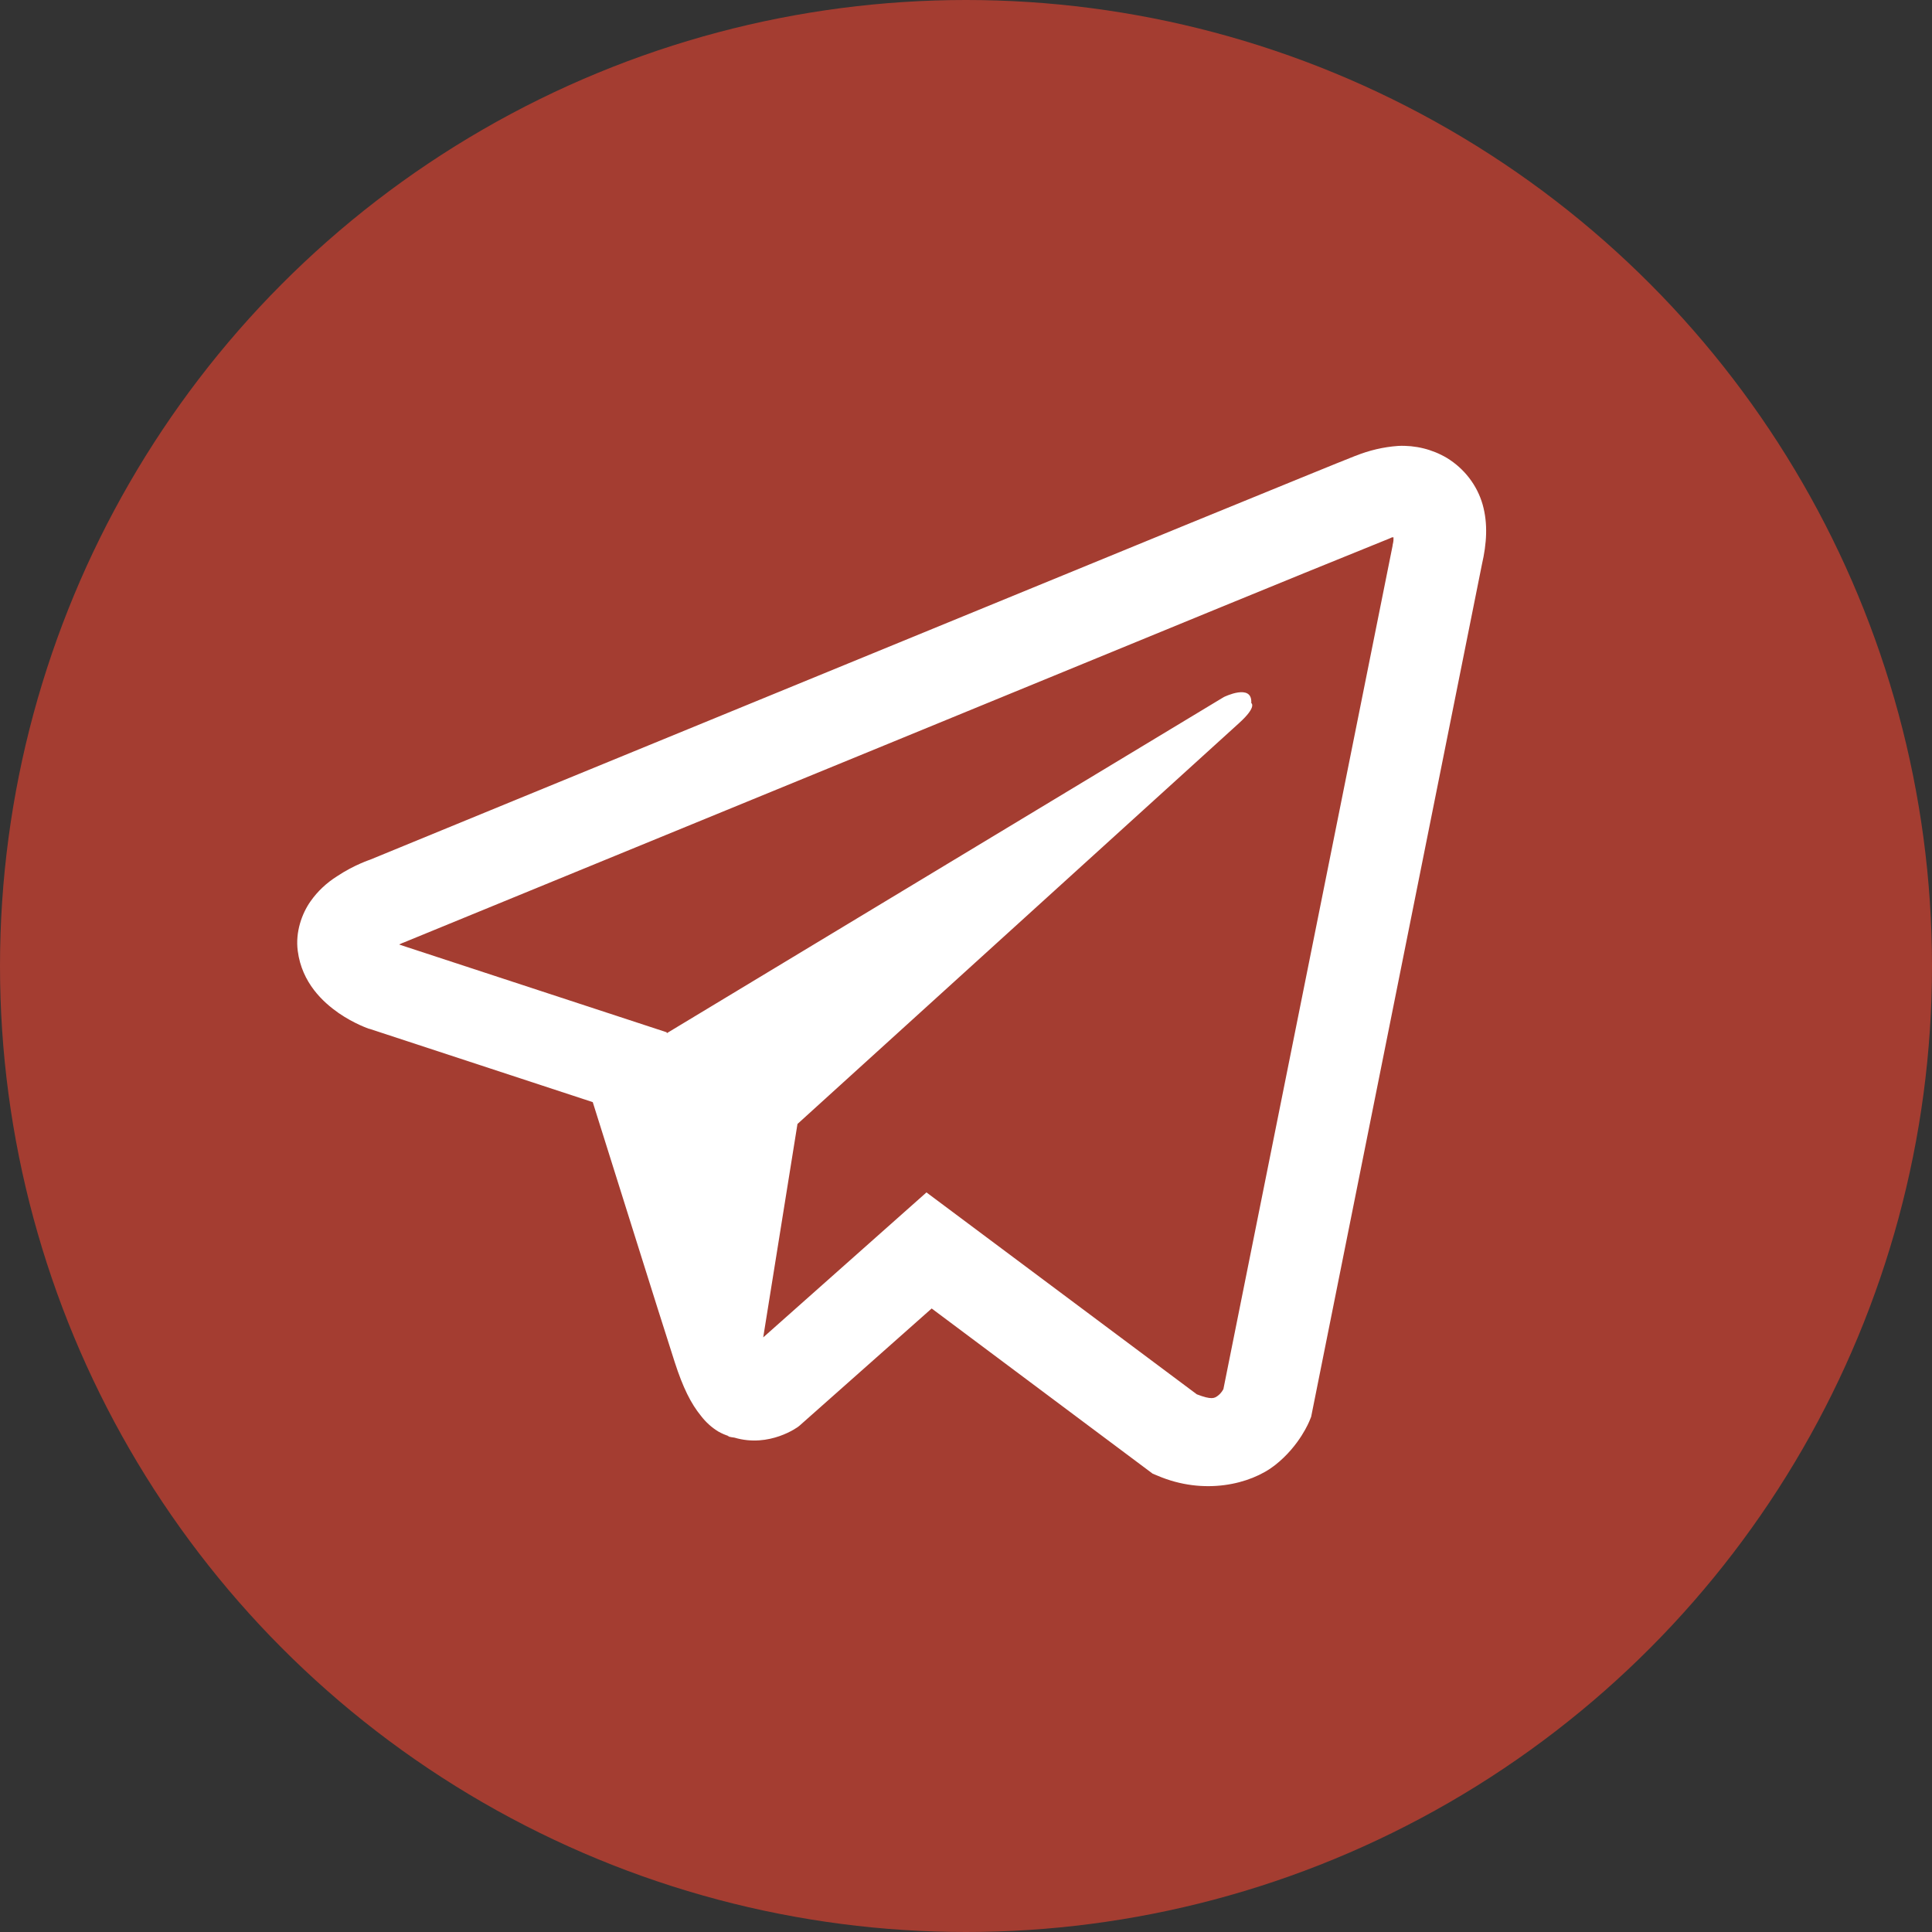
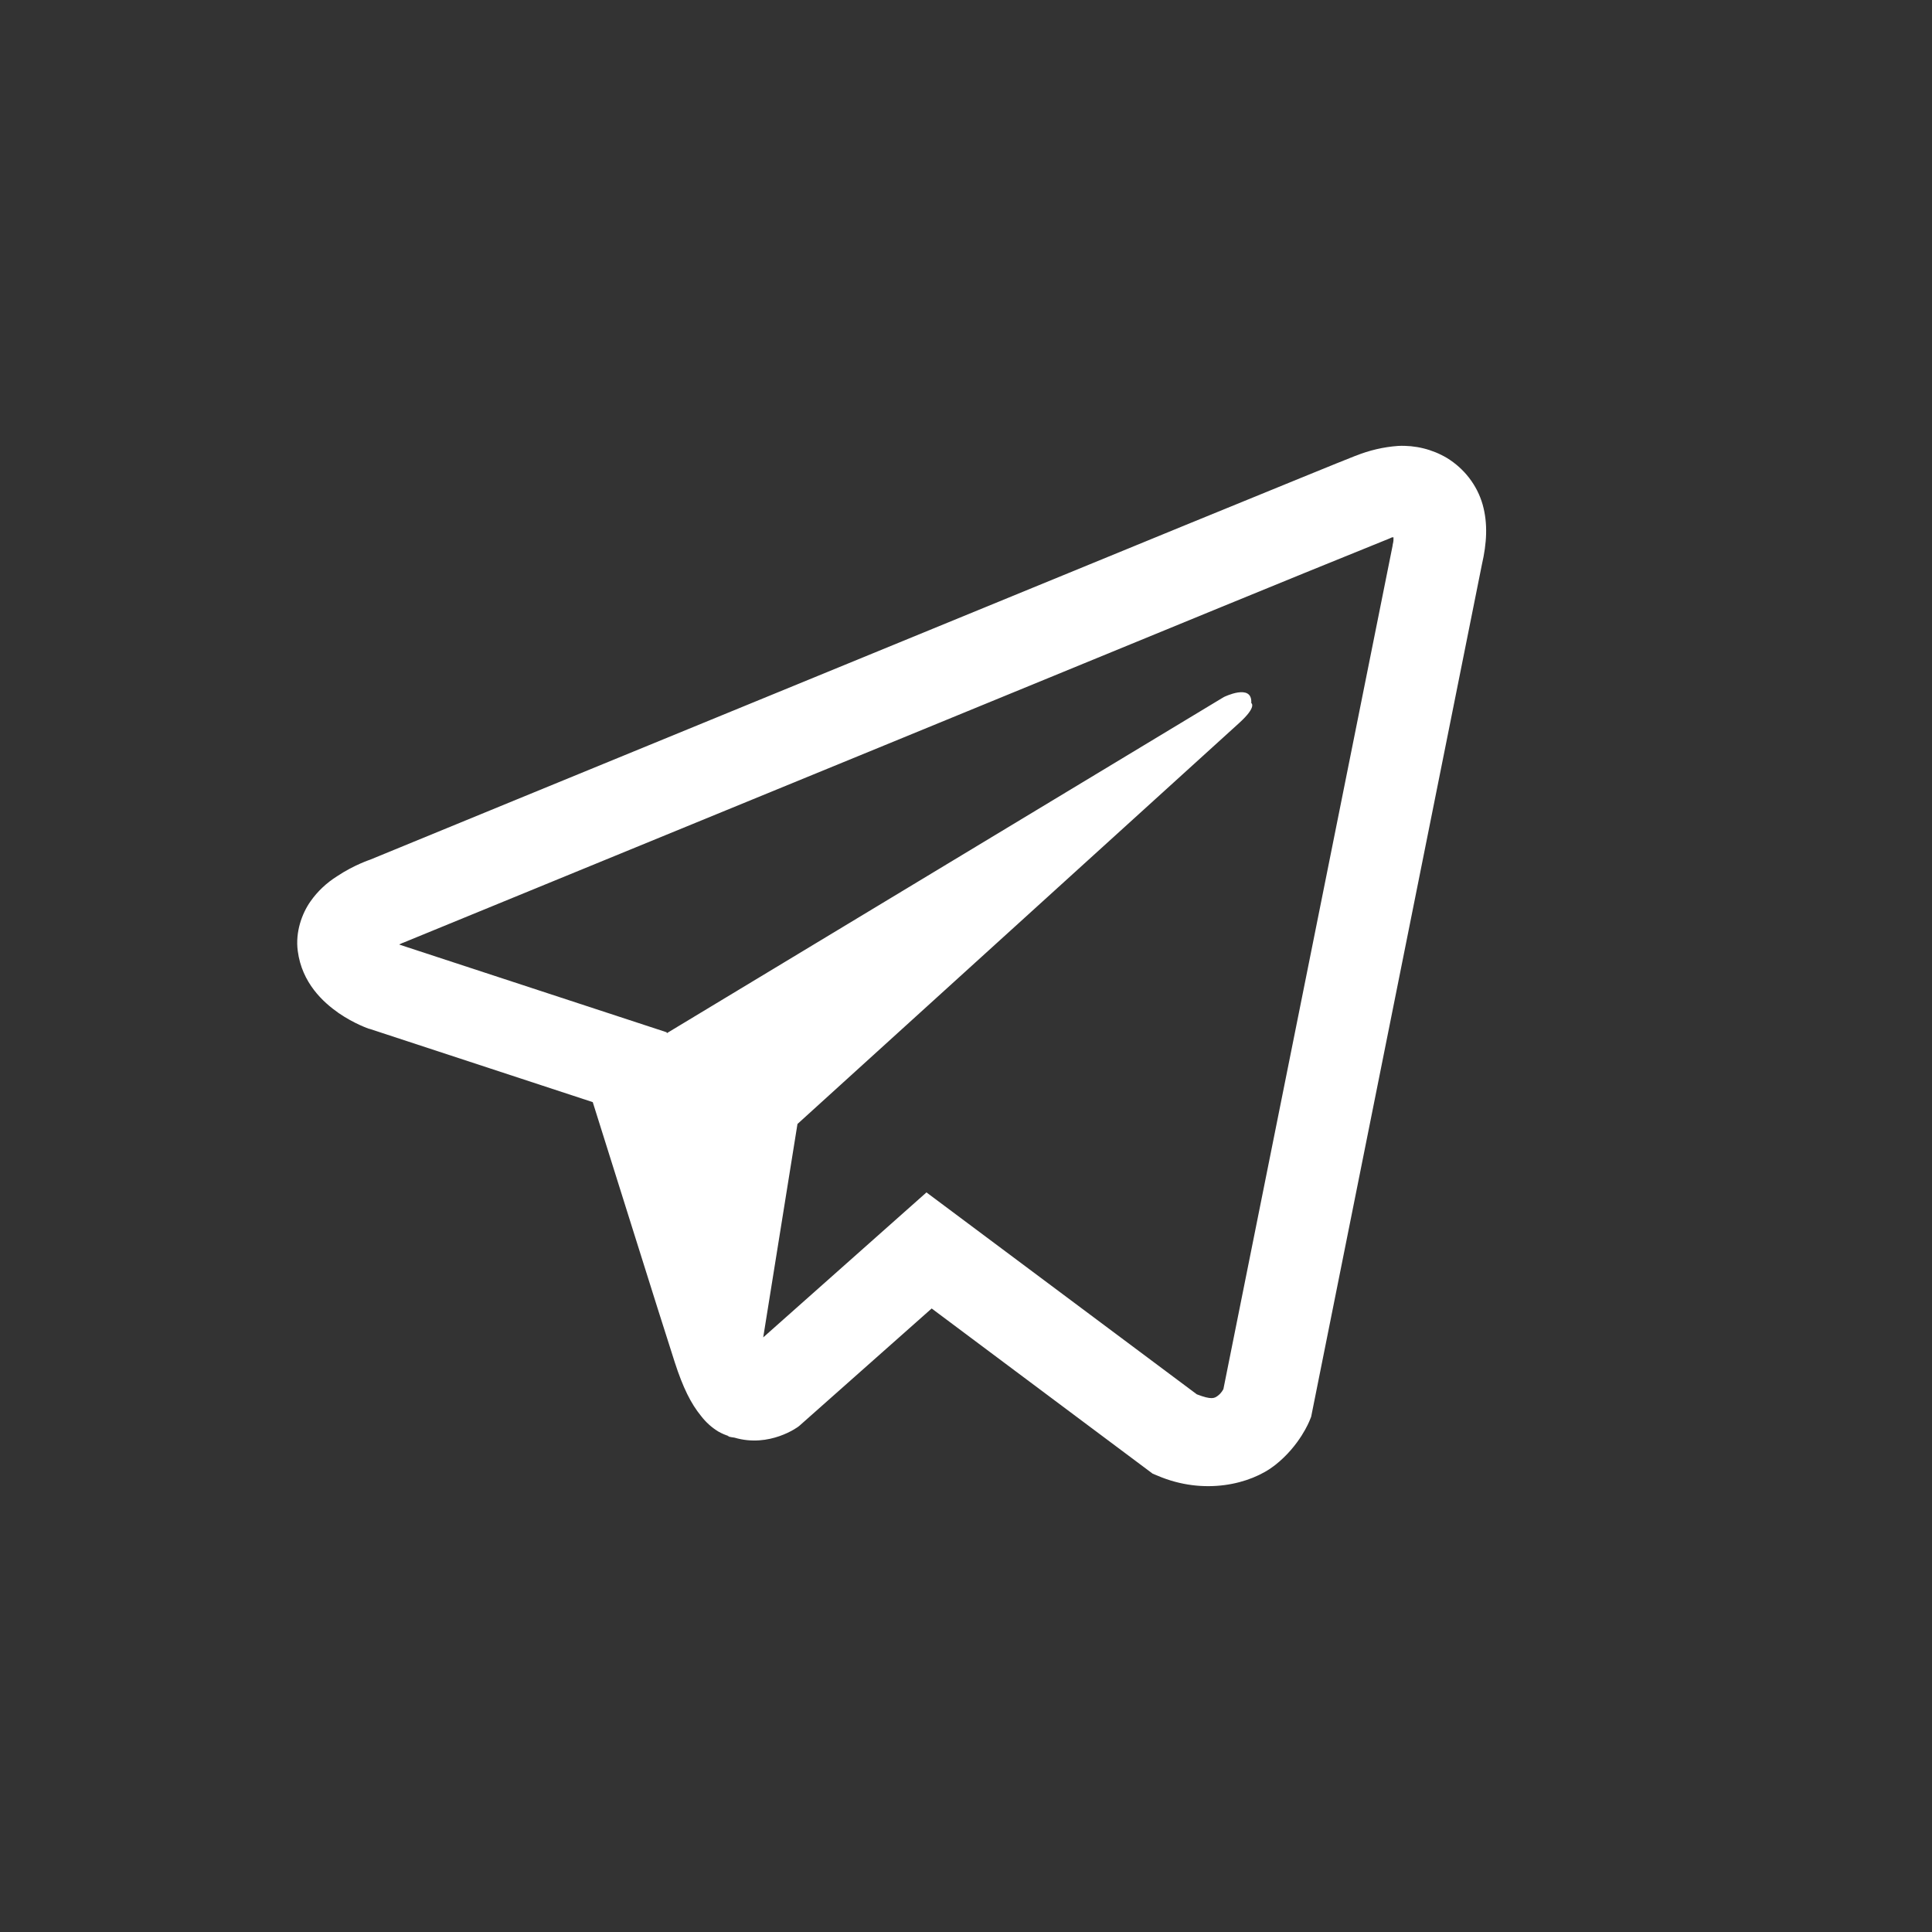
<svg xmlns="http://www.w3.org/2000/svg" width="26" height="26" viewBox="0 0 26 26" fill="none">
  <rect x="0" y="0" width="26" height="26" fill="#333333" stroke="none" />
-   <circle cx="13" cy="13" r="13" fill="#A43D31" />
  <path d="M18.816 6.001C18.618 6.015 18.424 6.061 18.241 6.135H18.239C18.063 6.203 17.229 6.545 15.961 7.063L11.418 8.927C8.157 10.264 4.952 11.581 4.952 11.581L4.99 11.566C4.99 11.566 4.769 11.637 4.538 11.791C4.396 11.88 4.273 11.995 4.178 12.131C4.064 12.293 3.973 12.541 4.007 12.797C4.063 13.23 4.351 13.489 4.557 13.633C4.767 13.778 4.966 13.845 4.966 13.845H4.971L7.977 14.832C8.111 15.253 8.893 17.755 9.08 18.331C9.191 18.675 9.299 18.89 9.434 19.055C9.499 19.139 9.575 19.209 9.667 19.265C9.715 19.292 9.765 19.314 9.818 19.329L9.788 19.322C9.797 19.324 9.804 19.331 9.811 19.334C9.836 19.34 9.852 19.343 9.884 19.347C10.359 19.488 10.742 19.2 10.742 19.2L10.763 19.183L12.538 17.609L15.512 19.832L15.58 19.86C16.2 20.125 16.827 19.978 17.159 19.717C17.493 19.455 17.623 19.12 17.623 19.12L17.645 19.066L19.943 7.596C20.008 7.313 20.025 7.048 19.953 6.791C19.879 6.531 19.707 6.307 19.472 6.163C19.275 6.046 19.046 5.99 18.816 6.001ZM18.753 7.231C18.751 7.268 18.758 7.264 18.741 7.337V7.343L16.464 18.694C16.454 18.71 16.438 18.745 16.392 18.781C16.344 18.818 16.306 18.841 16.106 18.764L12.468 16.047L10.271 17.998L10.732 15.126L16.676 9.73C16.921 9.508 16.839 9.461 16.839 9.461C16.856 9.189 16.469 9.381 16.469 9.381L8.974 13.904L8.972 13.892L5.38 12.714V12.712L5.371 12.71C5.377 12.708 5.383 12.705 5.389 12.703L5.409 12.693L5.428 12.686C5.428 12.686 8.635 11.37 11.896 10.033C13.528 9.363 15.173 8.688 16.438 8.168C17.188 7.86 17.939 7.554 18.691 7.25C18.741 7.231 18.717 7.231 18.753 7.231Z" fill="white" />
</svg>